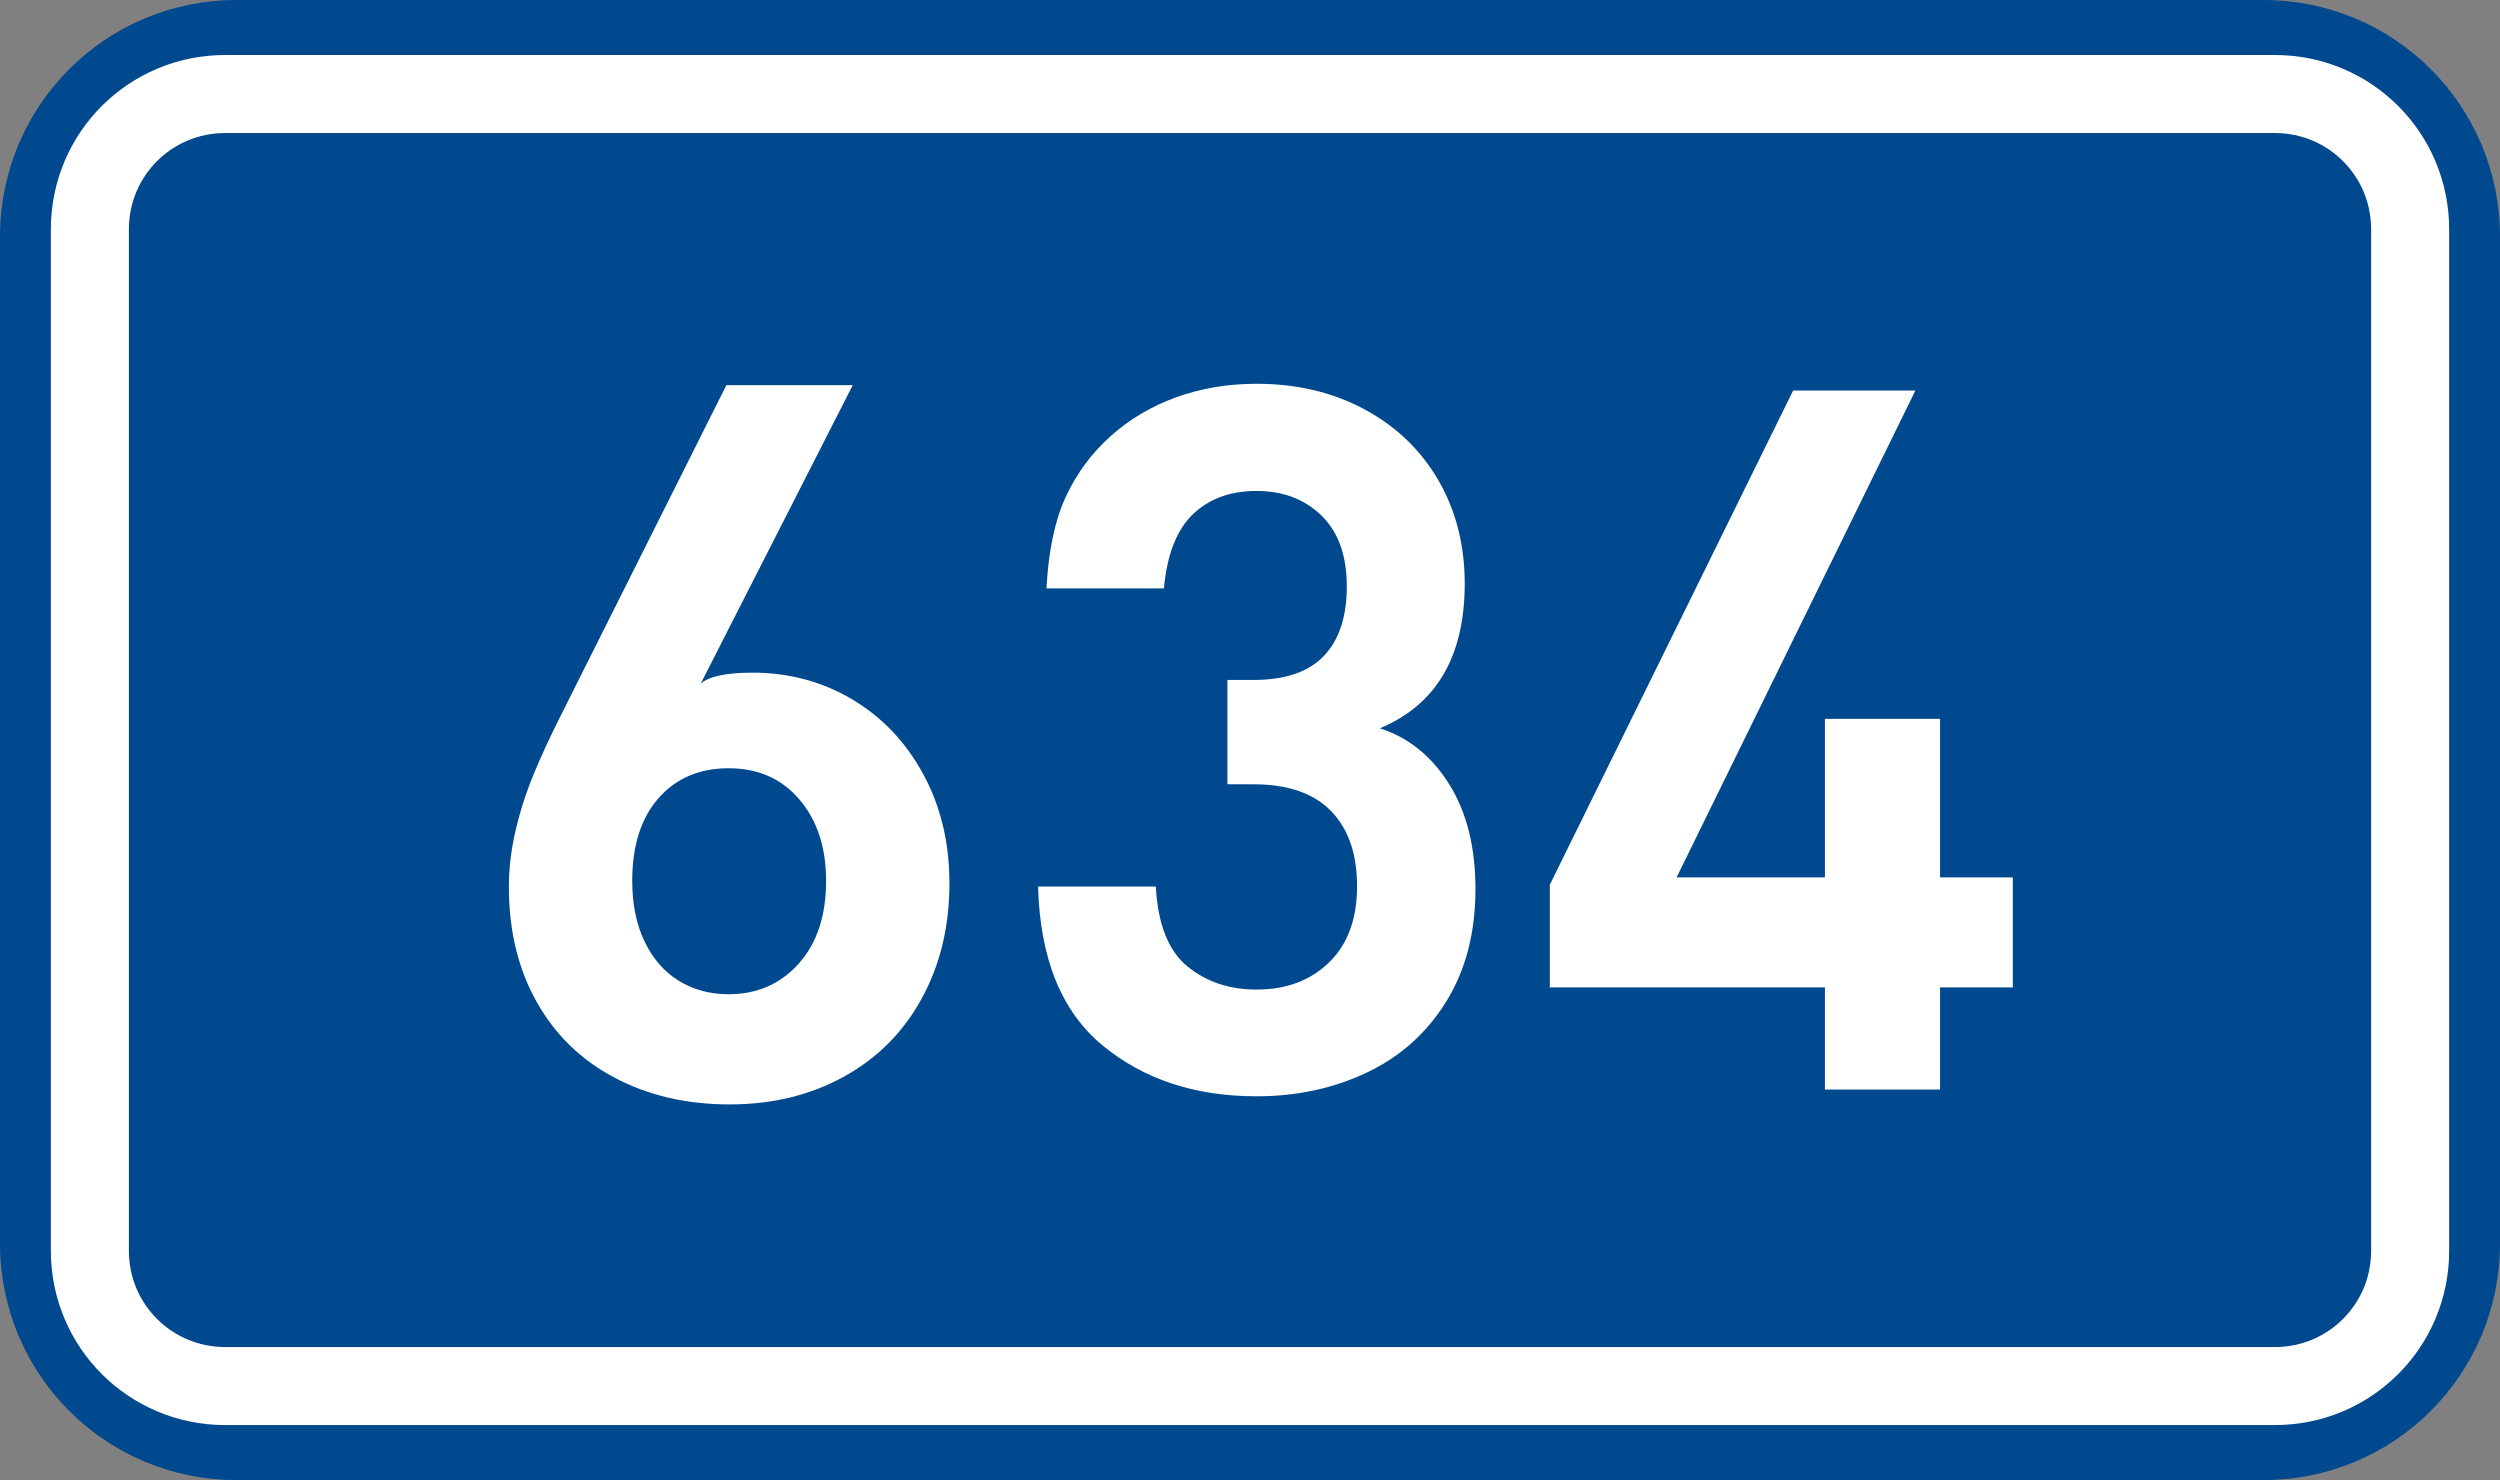
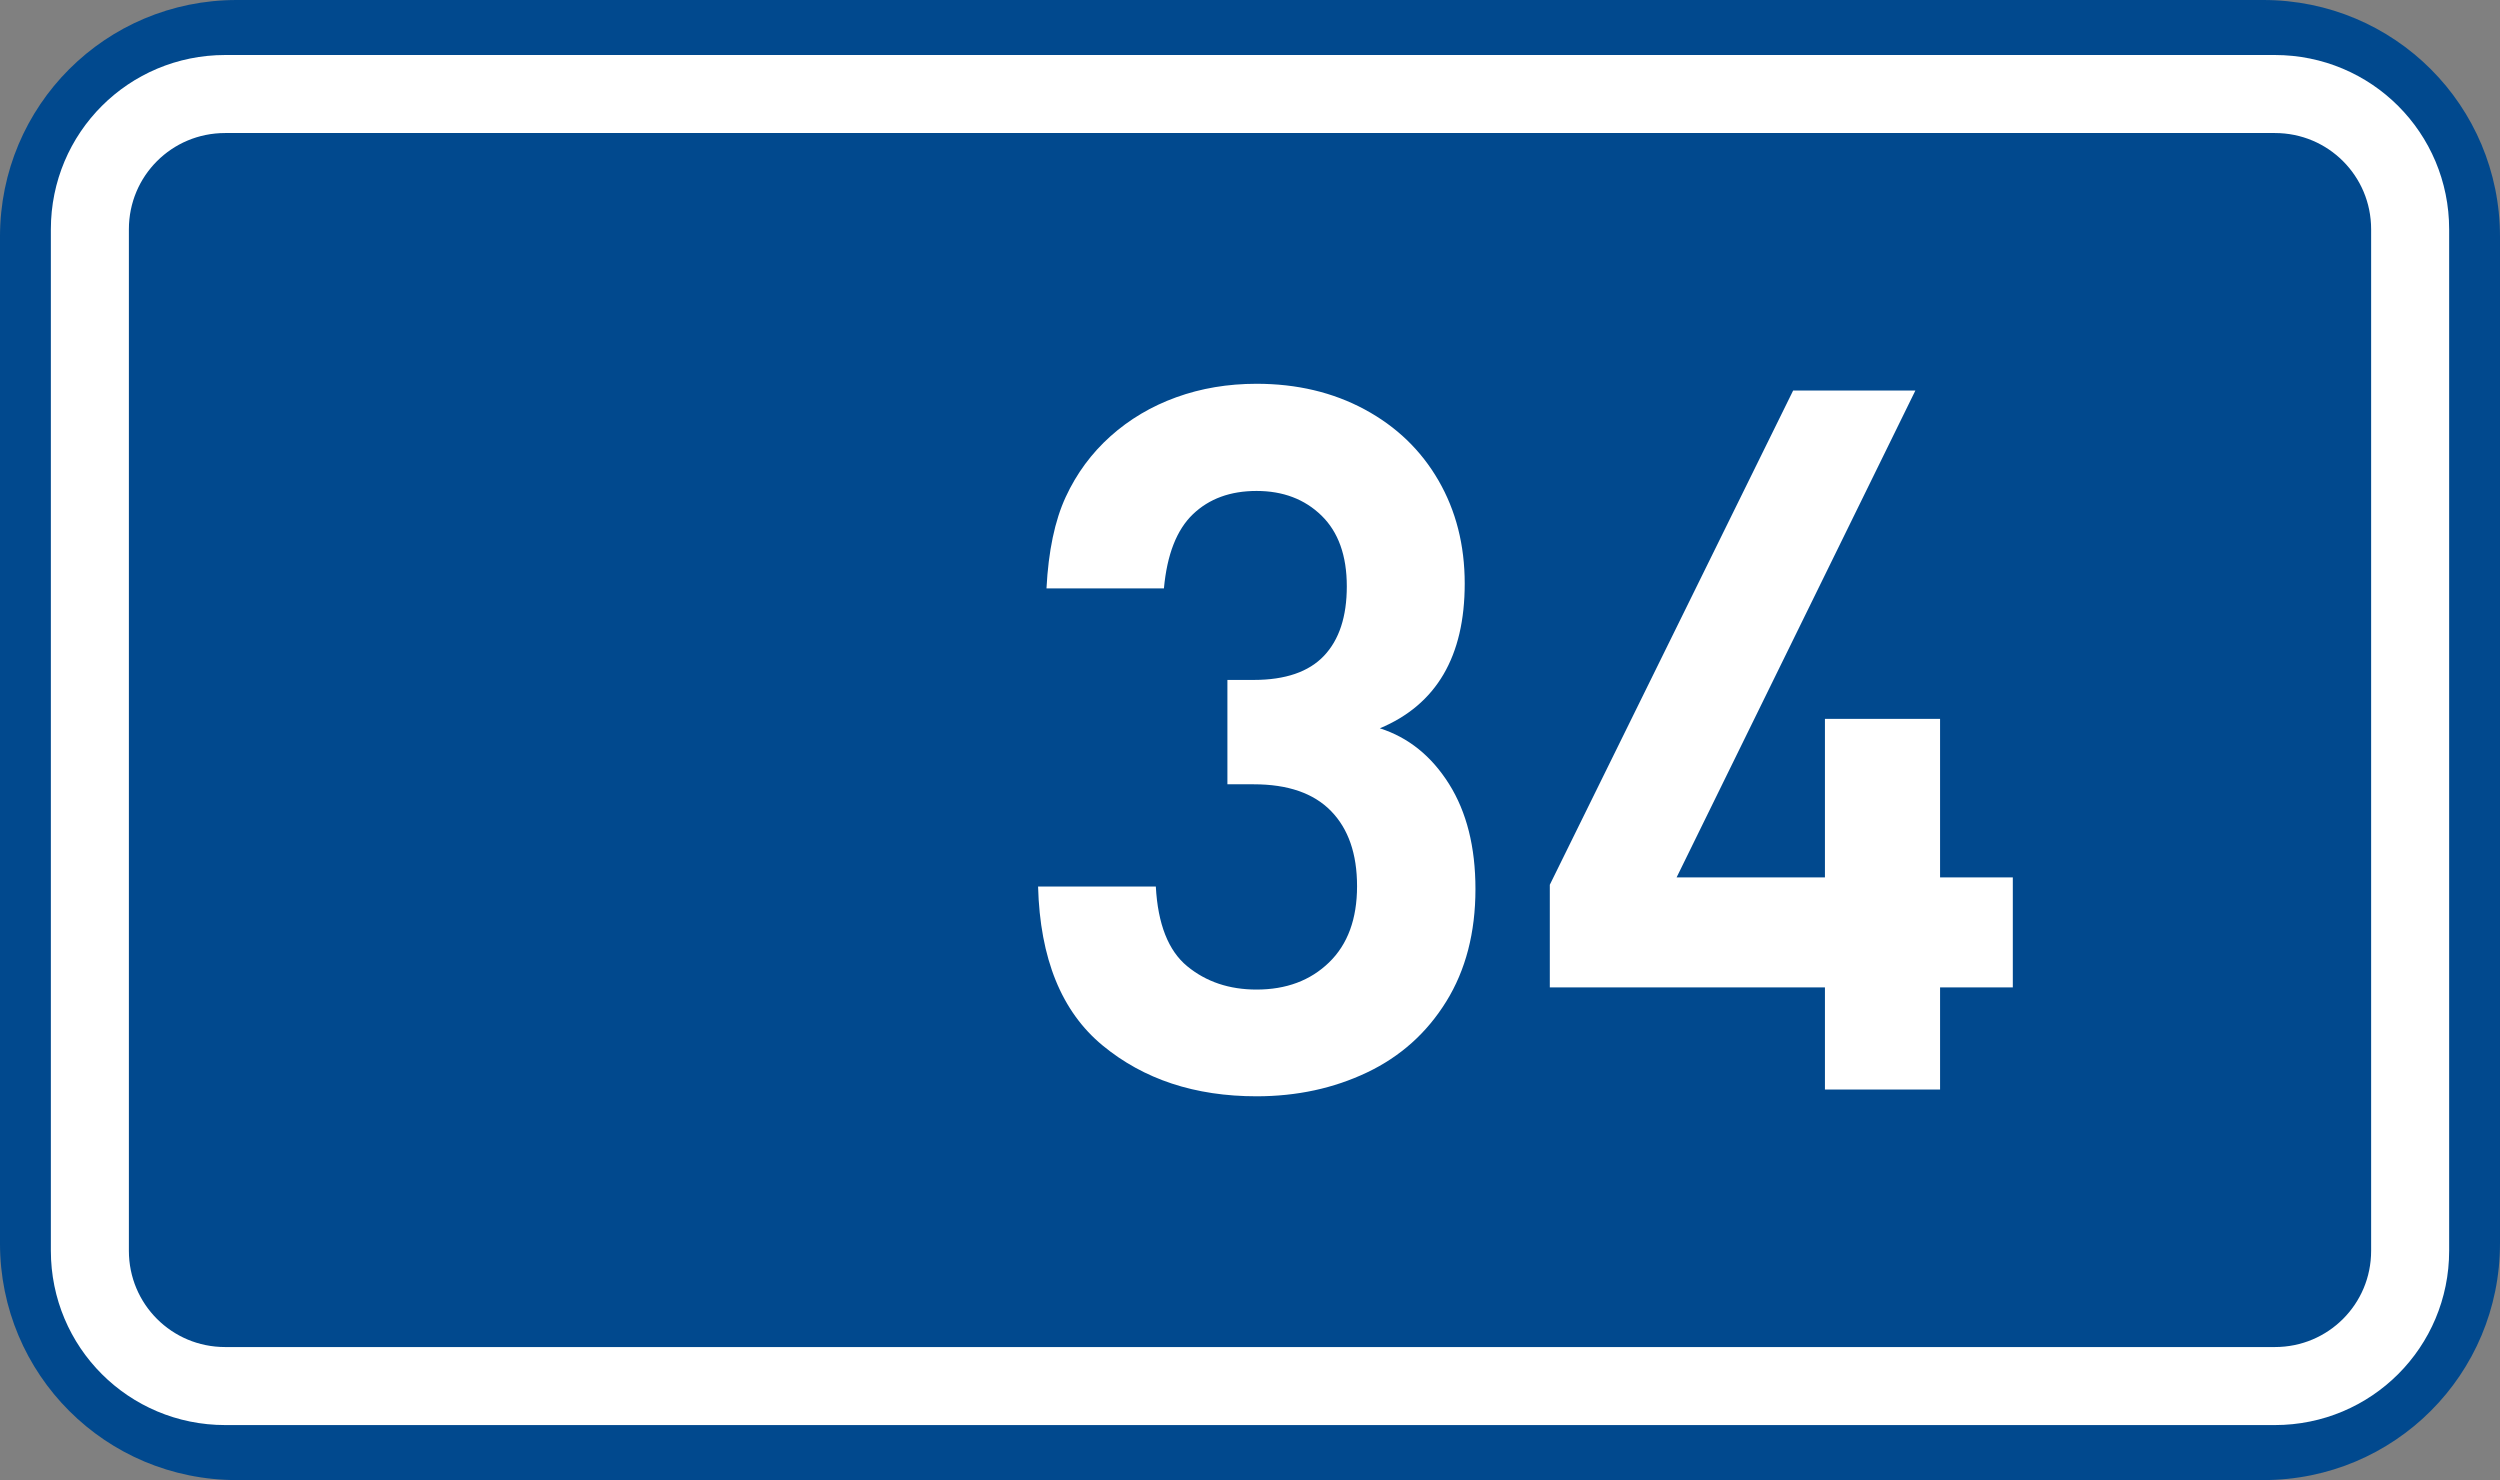
<svg xmlns="http://www.w3.org/2000/svg" xmlns:ns1="http://sodipodi.sourceforge.net/DTD/sodipodi-0.dtd" xmlns:ns2="http://www.inkscape.org/namespaces/inkscape" version="1.1" id="svg2" ns1:docname="CZ_traffic_sign_IS16d_-_302.svg" ns2:version="0.48.5 r10040" ns2:label="Pozad‚Äö√Ñ√∂‚àö‚Ä†‚àö‚àÇ‚Äö√Ñ√∂‚àö¬¢‚Äö√Ñ‚Ä†" x="0px" y="0px" width="369.572px" height="218.799px" viewBox="0 0 369.572 218.799" enable-background="new 0 0 369.572 218.799" xml:space="preserve">
  <rect x="0" y="0" width="369.572" height="218.799" fill="#808080" stroke="none" />
  <ns1:namedview ns2:guide-bbox="true" fit-margin-bottom="0" fit-margin-right="0" ns2:window-maximized="1" ns2:window-y="-8" ns2:window-x="-8" ns2:document-units="px" ns2:window-height="1018" ns2:pageopacity="0.0" ns2:window-width="1920" ns2:pageshadow="2" ns2:current-layer="layer1" showguides="true" fit-margin-left="0" fit-margin-top="0" showgrid="false" ns2:cy="72.148845" ns2:cx="-0.33254814" ns2:zoom="1.9698492" borderopacity="1.0" bordercolor="#666666" pagecolor="#ffffff" id="base">
	</ns1:namedview>
  <g id="layer1" transform="translate(-162.957,-262.454)" ns2:groupmode="layer" ns2:label="Vrstva 1">
    <path id="rect2995" ns2:connector-curvature="0" fill="#01498E" d="M197.956,262.454h299.572c19.39,0,35,15.61,35,35v148.799   c0,19.39-15.61,35-35,35H197.956c-19.393,0-35-15.61-35-35V297.454C162.956,278.064,178.567,262.454,197.956,262.454z" />
    <path id="rect3765" ns2:connector-curvature="0" fill="none" stroke="#FFFFFF" stroke-width="11.534" stroke-linejoin="round" stroke-miterlimit="1" d="   M196.243,276.353h303.003c11.08,0,20,8.92,20,20v151c0,11.08-8.92,20-20,20H196.243c-11.077,0-20-8.92-20-20v-151   C176.243,285.273,185.162,276.353,196.243,276.353z" />
-     <path id="path3811" ns2:connector-curvature="0" fill="#FFFFFF" d="M303.311,393.036c0,6.366-1.366,12.042-4.099,17.03   c-2.733,4.988-6.576,8.845-11.529,11.566c-4.953,2.723-10.574,4.086-16.864,4.086c-6.354,0-12.015-1.312-16.981-3.936   c-4.974-2.621-8.821-6.363-11.555-11.229c-2.729-4.86-4.098-10.518-4.098-16.963c0-2.758,0.332-5.556,0.996-8.396   c0.664-2.841,1.574-5.656,2.732-8.448c1.155-2.791,2.551-5.784,4.178-8.979l24.247-48.379h18.682l-22.477,44.125   c1.233-1.08,3.786-1.619,7.646-1.619c5.377,0,10.281,1.31,14.713,3.93c4.434,2.62,7.939,6.305,10.526,11.055   C302.018,381.635,303.311,387.019,303.311,393.036z M285.078,392.659c0-4.923-1.313-8.926-3.939-12.011   c-2.626-3.084-6.113-4.625-10.462-4.625c-4.315,0-7.771,1.473-10.366,4.418s-3.893,7.018-3.893,12.218   c0,3.467,0.609,6.47,1.838,9.009c1.225,2.539,2.912,4.469,5.062,5.786c2.15,1.317,4.604,1.978,7.358,1.978   c4.188,0,7.634-1.504,10.341-4.514C283.724,401.909,285.078,397.822,285.078,392.659z" />
  </g>
  <path id="path2989_1_" ns2:connector-curvature="0" fill="#FFFFFF" d="M218.114,131.425c0,6.442-1.439,11.986-4.318,16.631  c-2.877,4.646-6.782,8.143-11.717,10.488c-4.934,2.346-10.377,3.52-16.326,3.52c-9.097,0-16.682-2.504-22.755-7.515  c-6.073-5.01-9.253-12.842-9.54-23.497h17.406c0.302,5.563,1.851,9.493,4.646,11.79c2.795,2.298,6.209,3.445,10.243,3.445  c4.39,0,7.963-1.337,10.722-4.013c2.758-2.674,4.137-6.43,4.137-11.264c0-4.783-1.283-8.49-3.853-11.121  c-2.568-2.632-6.375-3.947-11.42-3.947h-3.893v-15.429h3.893c4.67,0,8.132-1.188,10.382-3.562c2.25-2.375,3.375-5.797,3.375-10.268  c0-4.544-1.246-8.031-3.738-10.462c-2.49-2.43-5.693-3.645-9.604-3.645c-3.874,0-7.008,1.147-9.406,3.442  c-2.397,2.296-3.827,5.951-4.287,10.967H154.7c0.287-5.528,1.233-10.03,2.839-13.507c1.605-3.476,3.812-6.47,6.616-8.982  c2.806-2.512,6.046-4.434,9.723-5.766c3.678-1.331,7.636-1.997,11.875-1.997c5.965,0,11.291,1.264,15.98,3.79  c4.688,2.527,8.326,6.026,10.914,10.499c2.586,4.472,3.881,9.555,3.881,15.247c0,10.767-4.185,17.898-12.547,21.396  c4.213,1.345,7.621,4.086,10.227,8.225C216.811,120.03,218.114,125.208,218.114,131.425z" />
  <path id="path2987" ns2:connector-curvature="0" fill="#FFFFFF" d="M297.552,145.962h-10.754v15.1h-17.02v-15.1h-40.672v-15.17  l35.97-73.055h18.07l-35.297,71.97h21.929V106.27h17.02v23.437h10.754V145.962L297.552,145.962z" />
</svg>